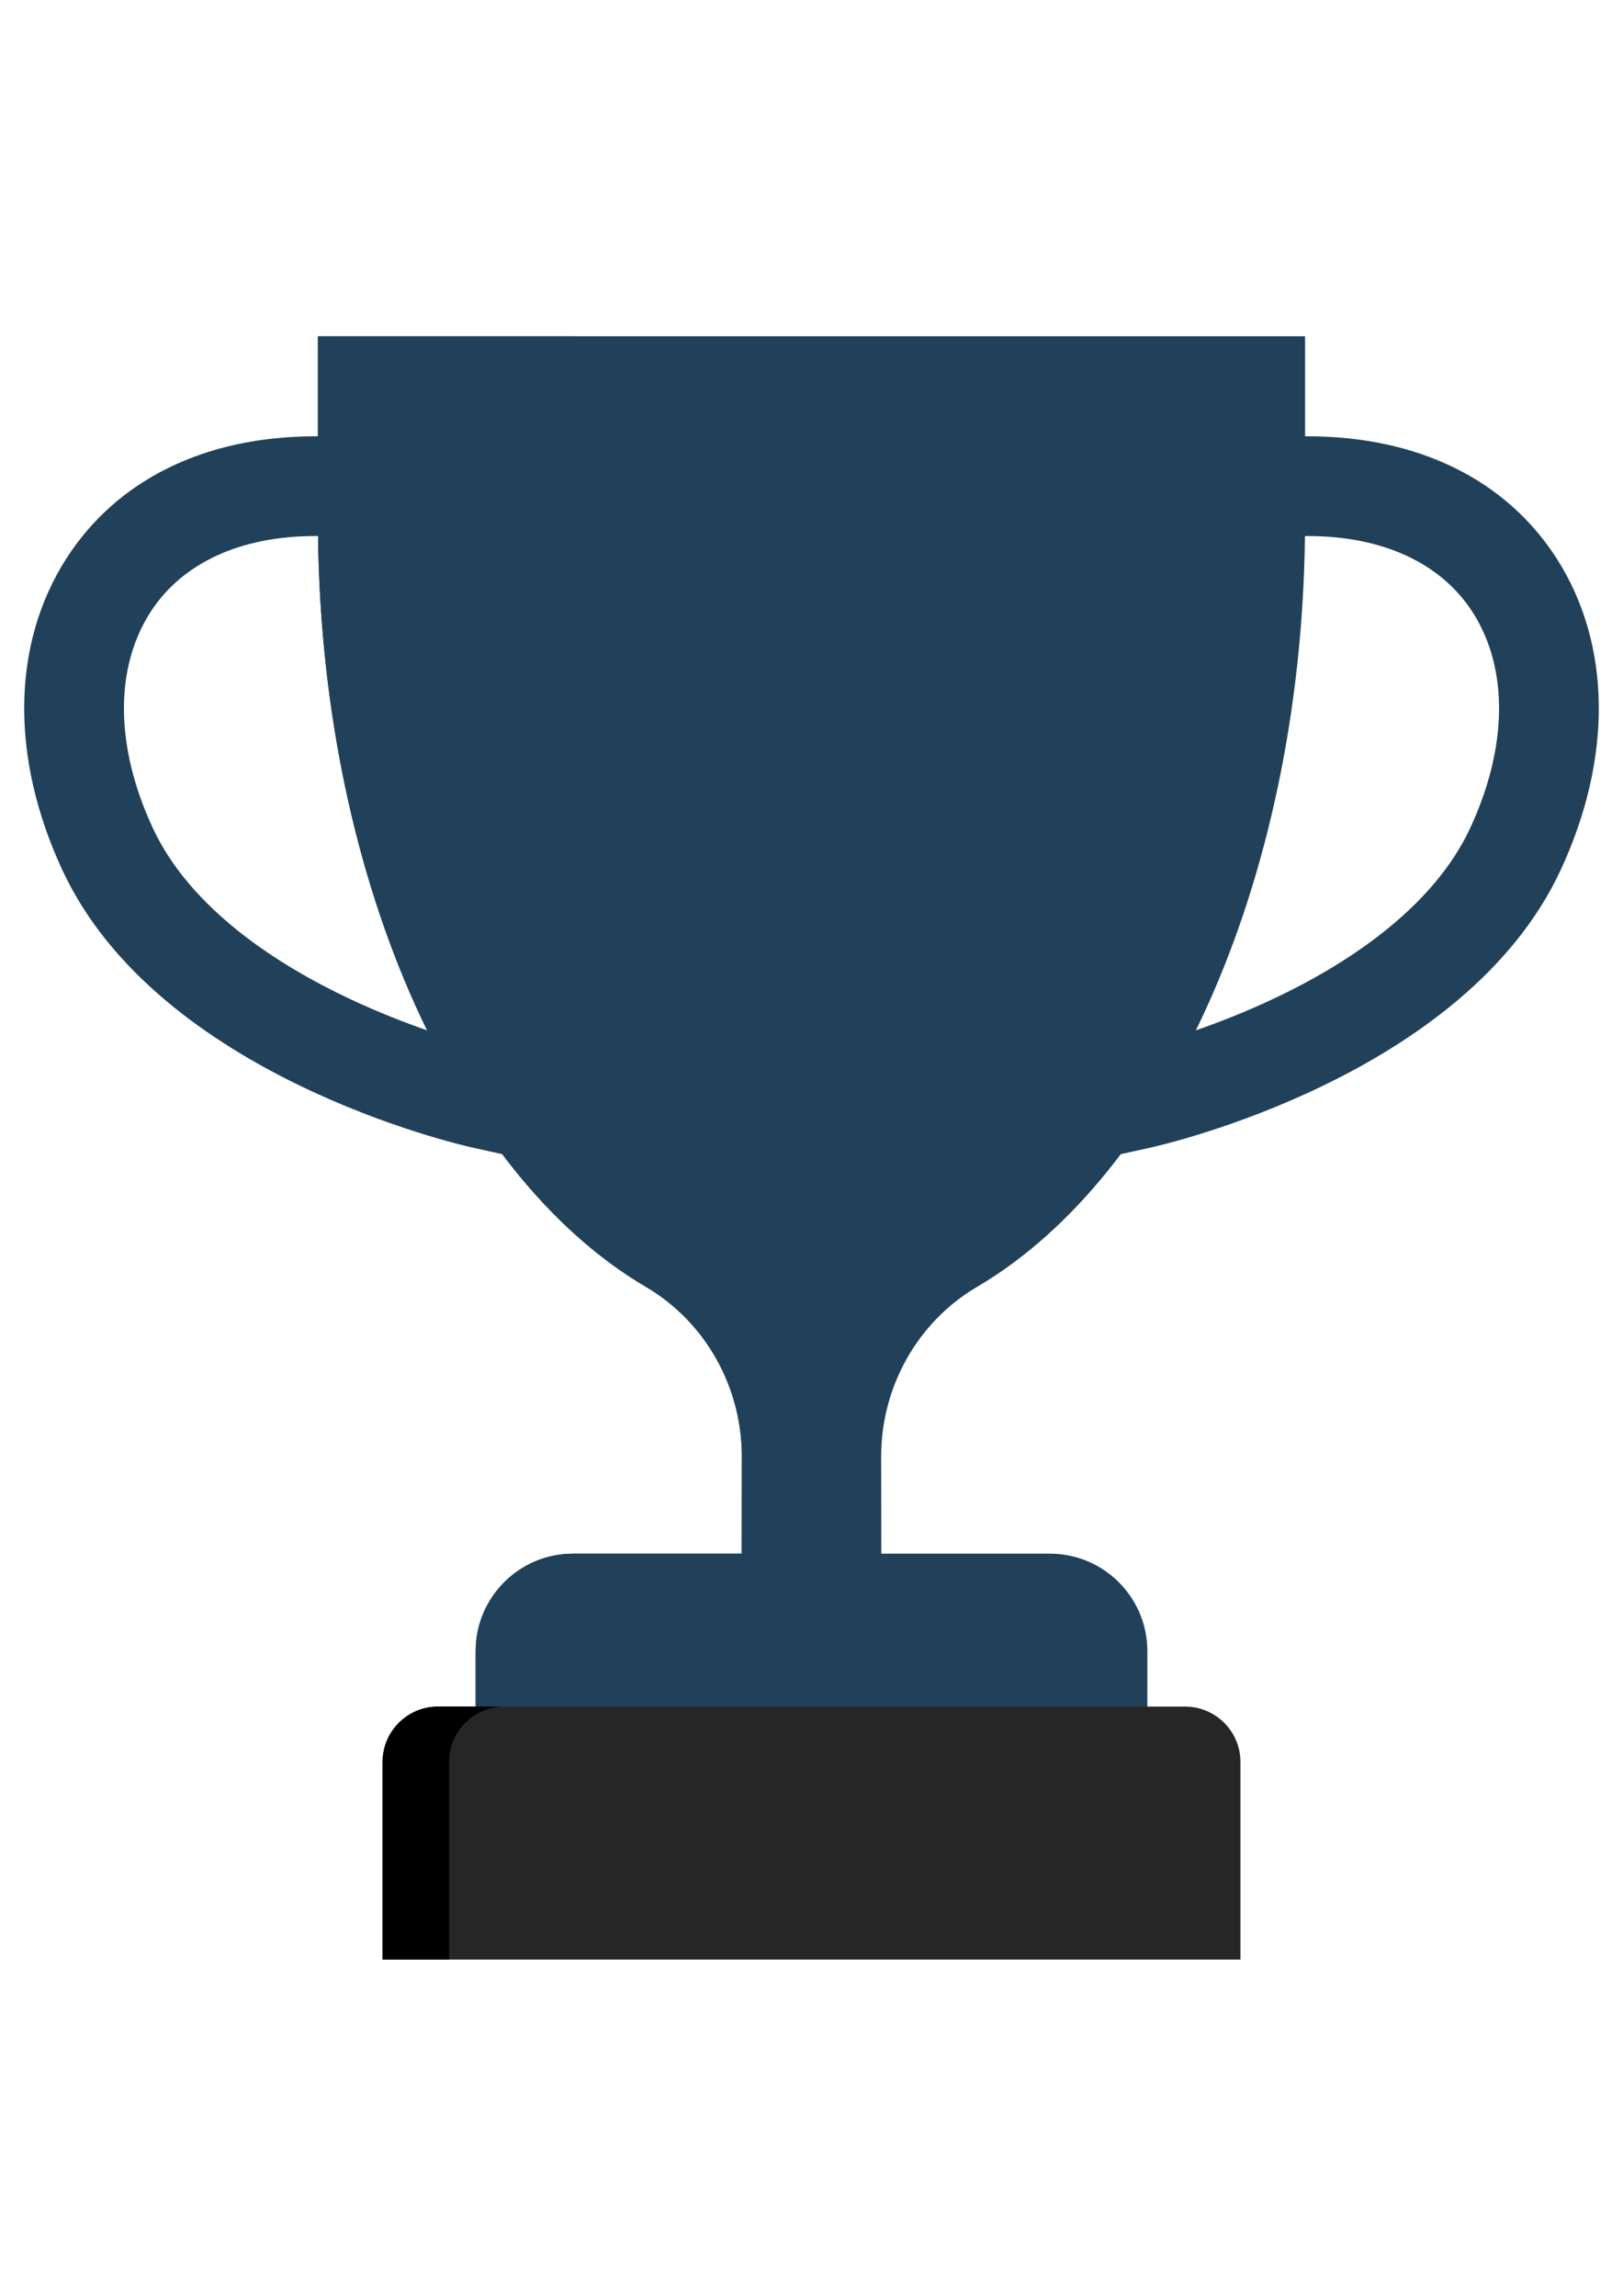
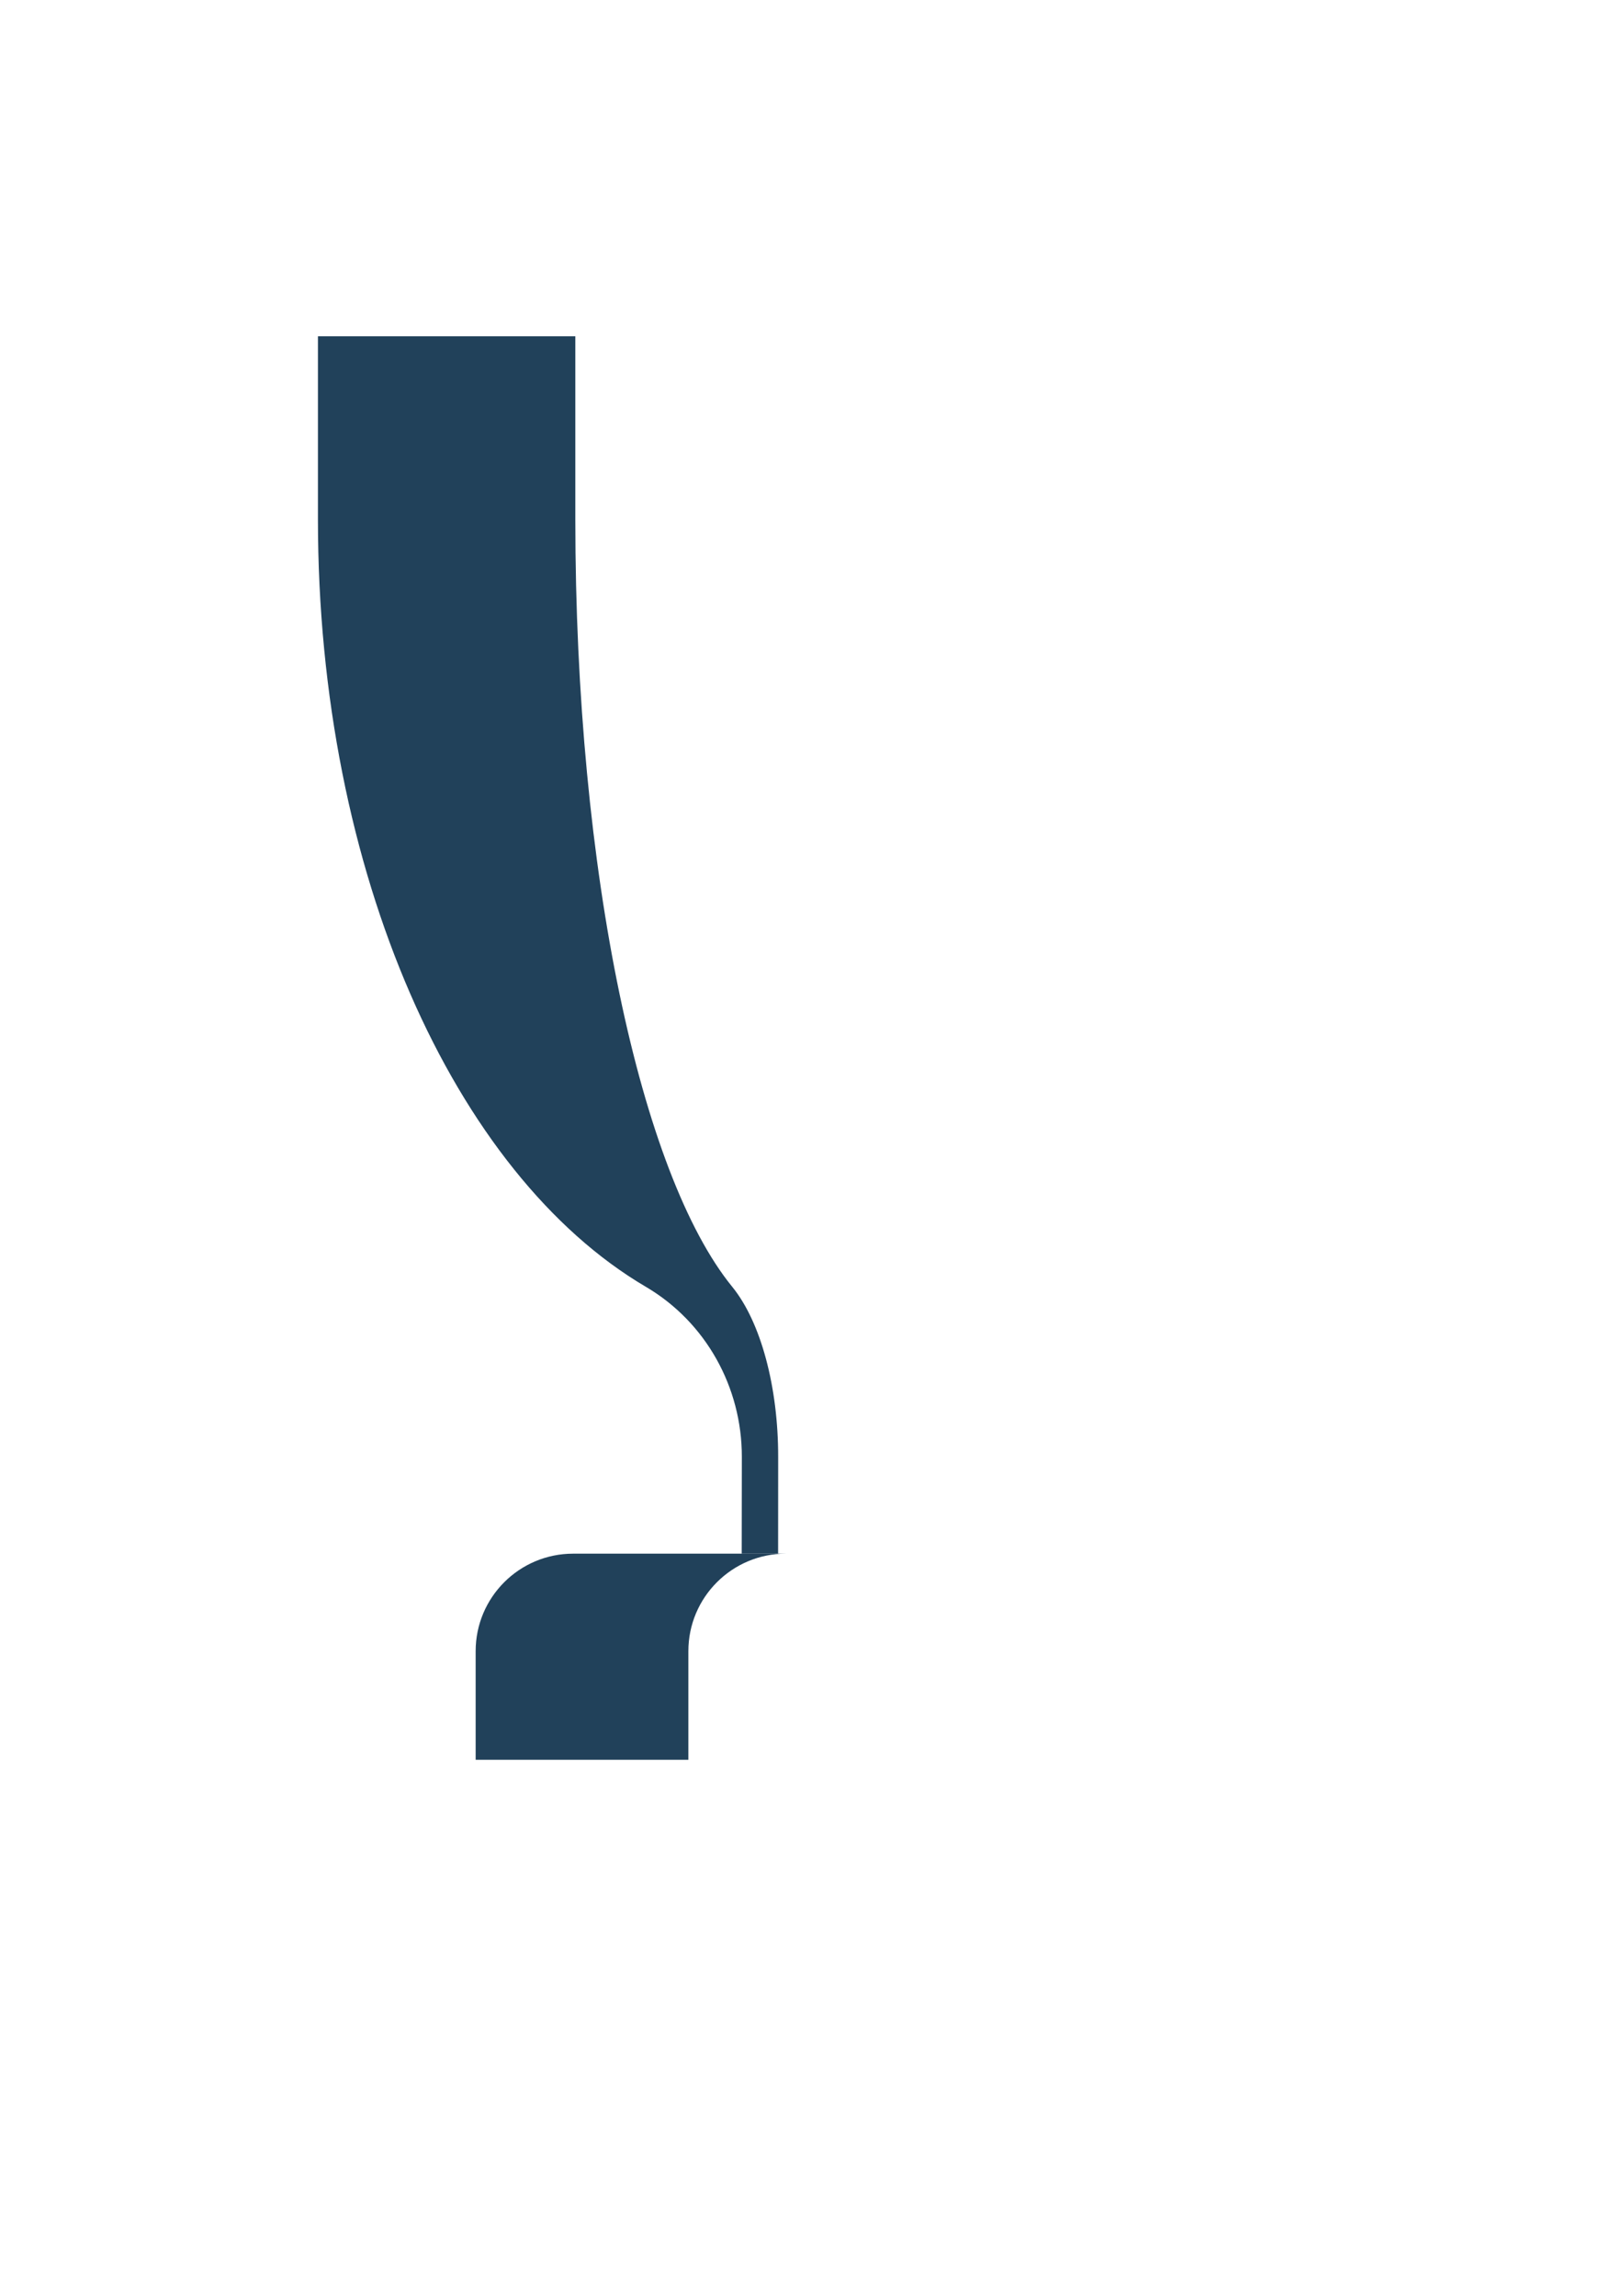
<svg xmlns="http://www.w3.org/2000/svg" xml:space="preserve" width="210mm" height="297mm" style="shape-rendering:geometricPrecision; text-rendering:geometricPrecision; image-rendering:optimizeQuality; fill-rule:evenodd; clip-rule:evenodd" viewBox="0 0 21000 29700">
  <defs>
    <style type="text/css">  .fil2 {fill:black;fill-rule:nonzero} .fil0 {fill:#21415A;fill-rule:nonzero} .fil1 {fill:#262626;fill-rule:nonzero}  </style>
  </defs>
  <g id="Слой_x0020_1">
-     <path class="fil0" d="M9315.33 20099.15l-1899.35 0c-696.73,0 -1261.56,564.83 -1261.56,1261.56l0 1404.78 8691.44 0 0 -1404.78c0,-696.73 -564.83,-1261.56 -1261.56,-1261.56l-1899.34 0 -2369.63 0z" />
-     <path class="fil0" d="M20145.07 7230.52c-652.84,-1023.09 -1797.22,-1586.07 -3221.57,-1586.07l-36.99 0 -12772.65 0 -37 0c-1424.8,0 -2568.72,562.94 -3221.57,1586.07 -705.3,1105.25 -723.35,2571.31 -49.46,4023.17 1238.55,2667.2 5145.65,3556.58 5311.64,3593.13l380.17 83.88 0.41 0 8003.82 0 0.41 0 380.58 -83.88c165.58,-36.54 4073.09,-925.93 5311.23,-3593.13 673.92,-1451.86 655.88,-2917.92 -49.02,-4023.17zm-1121.16 3479.6c-496.29,1068.7 -1656.17,1791.19 -2542.06,2208.77 -365.53,172.47 -713.47,307.49 -1008.04,409.83l-9947.21 0.41 -0.41 -0.01c-295.02,-102.78 -642.92,-237.81 -1008.04,-410.28 -885.48,-417.58 -2045.77,-1140.07 -2542.06,-2208.77 -484.68,-1043.76 -496.7,-2059.1 -33.1,-2785.49 407.28,-638.65 1165.46,-989.99 2133.96,-989.99l38.26 0 12770.11 0 38.27 0c968.5,0 1726.26,351.34 2133.96,989.99 463.1,726.43 451.04,1741.77 -33.64,2785.54z" />
-     <path class="fil0" d="M11403.31 20099.15l-1.93 -1252.29c-1.39,-900.7 465.61,-1743.61 1242.11,-2199.95 2472.7,-1453.18 4242.81,-5348.92 4242.81,-9927.4l0.01 -2369.51 -12772.57 0 0 2369.43c0,4578.57 1770.19,8474.43 4242.98,9927.48 776.47,456.3 1243.47,1299.17 1242.11,2199.79l-1.85 1252.41 1032.12 1068.58 774.21 -1068.54z" />
    <g id="_2791399687568">
      <path class="fil0" d="M10068.74 18846.82l-0.86 1252.33 -470.9 0 1.72 -1252.33c1.27,-900.54 -465.77,-1743.45 -1241.99,-2199.75 -2472.83,-1453.18 -4242.94,-5349.04 -4242.94,-9927.44l0.01 -2369.63 3330.38 0 0 2369.63c0,4578.4 847.22,8474.26 2030.31,9927.44 371.52,456.26 595.13,1299.17 594.27,2199.75z" />
      <path class="fil0" d="M10168.41 20099.15l-853 0 -1899.39 0c-696.73,0 -1261.56,564.83 -1261.56,1261.56l0 1404.78 2752.35 0 0 -1404.78c0,-696.74 564.83,-1261.56 1261.6,-1261.56z" />
    </g>
    <g>
-       <path class="fil1" d="M8987.08 22077.41l-3320 0c-395.88,0 -716.79,320.91 -716.79,716.79l0 2555.84 11099.79 0 0 -2555.84c0,-395.88 -320.91,-716.79 -716.79,-716.79l-3320 0 -3026.21 0zm0 0l0 0 0 0z" />
-     </g>
-     <path class="fil2" d="M6527.13 22077.41l-860.09 0c-395.88,0 -716.79,320.91 -716.79,716.79l0 2555.84 860.09 0 0 -2555.84c0.09,-395.88 320.95,-716.79 716.79,-716.79z" />
+       </g>
    <g> </g>
    <g> </g>
    <g> </g>
    <g> </g>
    <g> </g>
    <g> </g>
    <g> </g>
    <g> </g>
    <g> </g>
    <g> </g>
    <g> </g>
    <g> </g>
    <g> </g>
    <g> </g>
    <g> </g>
  </g>
</svg>